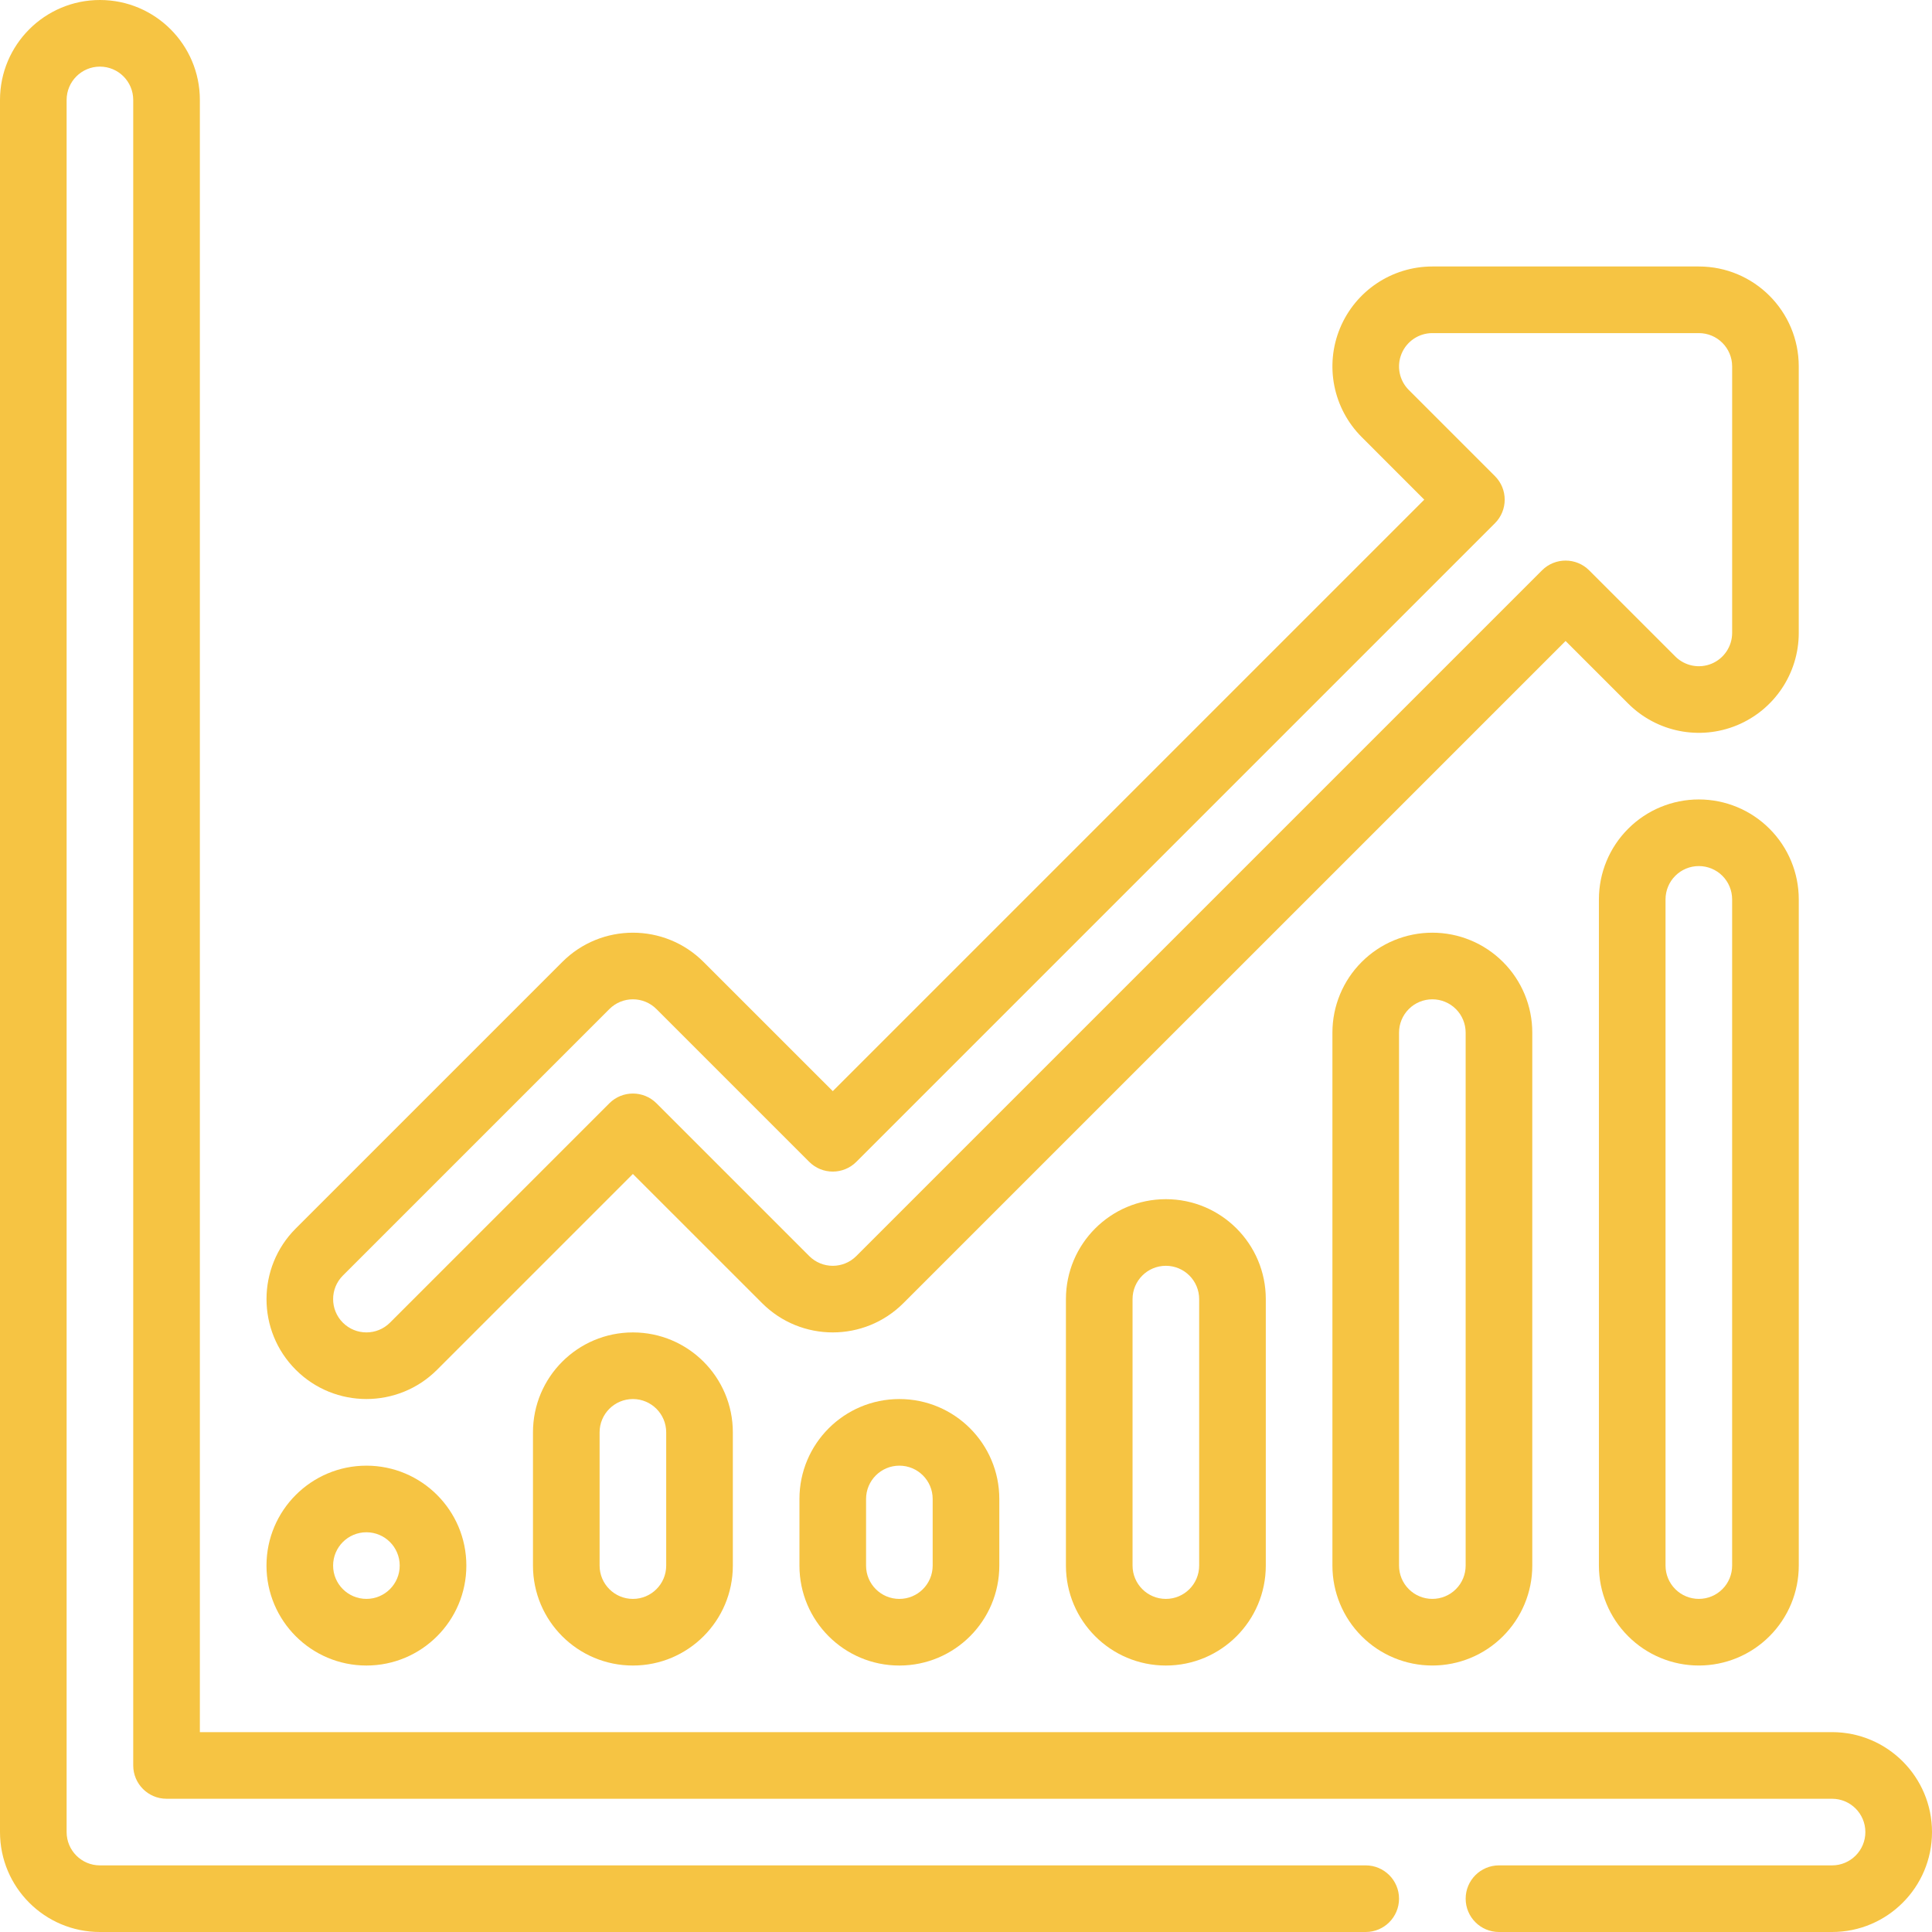
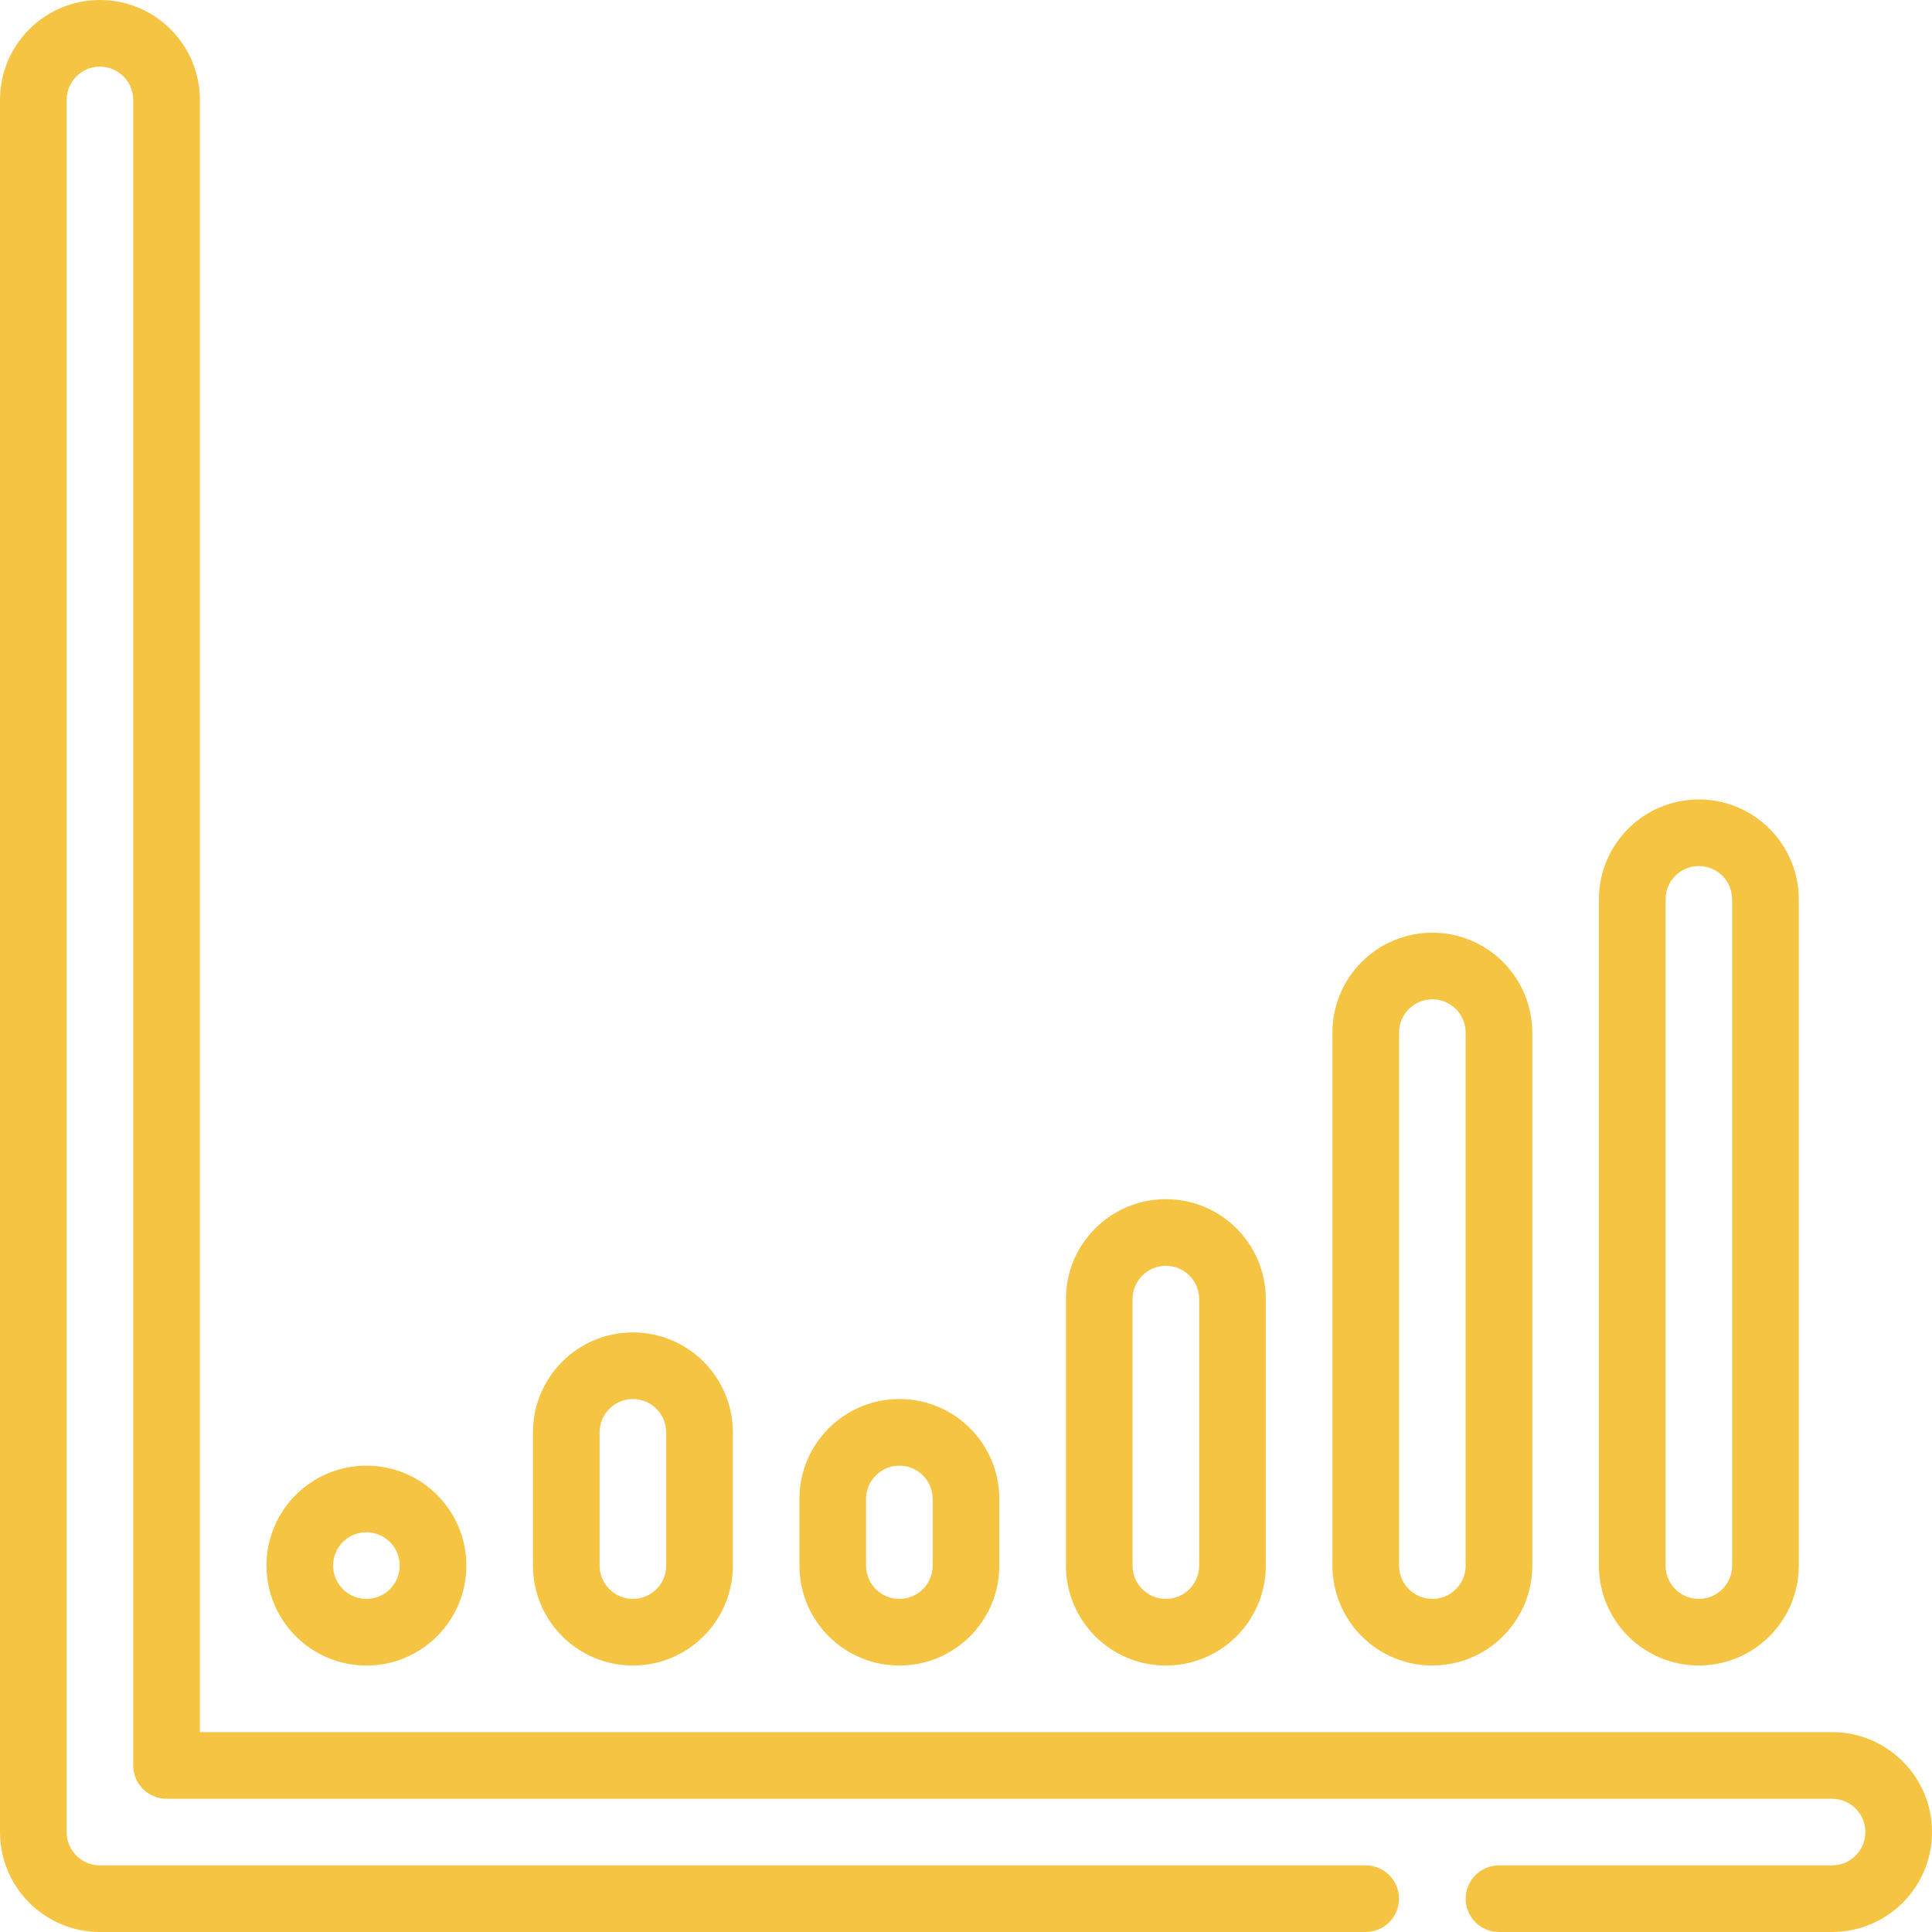
<svg xmlns="http://www.w3.org/2000/svg" version="1.1" id="Capa_1" x="0px" y="0px" width="120px" height="120px" viewBox="0 0 120 120" enable-background="new 0 0 120 120" xml:space="preserve">
-   <path fill-rule="evenodd" clip-rule="evenodd" fill="#F6C443" d="M92.854,32.498c0.807-0.807,0.807-2.119,0-2.925l-5.351-5.351  c-0.592-0.591-0.77-1.481-0.448-2.255c0.32-0.772,1.075-1.277,1.911-1.277h16.552c1.143,0,2.069,0.927,2.069,2.069v16.552  c0,0.835-0.505,1.591-1.276,1.912c-0.774,0.321-1.664,0.143-2.256-0.449l-5.351-5.35c-0.807-0.807-2.118-0.807-2.925,0  L53.188,78.015c-0.807,0.809-2.119,0.809-2.926,0l-9.488-9.488c-0.807-0.807-2.118-0.807-2.926,0L24.222,82.153  c-0.807,0.807-2.118,0.807-2.926,0c-0.807-0.807-0.807-2.119,0-2.925l16.552-16.552c0.808-0.809,2.119-0.809,2.926,0l9.488,9.488  c0.807,0.807,2.119,0.807,2.926,0L92.854,32.498z M88.463,31.035L51.725,67.773l-8.025-8.023c-2.423-2.425-6.354-2.425-8.776,0  L18.371,76.302c-2.423,2.421-2.423,6.356,0,8.777c2.42,2.422,6.355,2.422,8.776,0l12.163-12.162l8.025,8.023  c2.423,2.425,6.354,2.425,8.777,0l41.129-41.127l3.887,3.886c1.775,1.775,4.444,2.307,6.764,1.347  c2.319-0.962,3.832-3.226,3.832-5.735V22.759c0-3.428-2.778-6.207-6.207-6.207H88.966c-2.51,0-4.773,1.512-5.735,3.832  c-0.96,2.319-0.428,4.988,1.348,6.764L88.463,31.035z" />
  <path fill-rule="evenodd" clip-rule="evenodd" fill="#F6C443" d="M93.104,120h20.689c3.426,0,6.207-2.78,6.207-6.207  s-2.781-6.207-6.207-6.207H12.414V6.207C12.414,2.781,9.633,0,6.207,0C2.78,0,0,2.781,0,6.207v107.586  C0,117.222,2.778,120,6.207,120h78.62c1.143,0,2.069-0.927,2.069-2.069s-0.927-2.069-2.069-2.069H6.207  c-1.143,0-2.069-0.927-2.069-2.069V6.207c0-1.142,0.927-2.069,2.069-2.069c1.142,0,2.068,0.927,2.068,2.069v103.448  c0,1.142,0.928,2.069,2.069,2.069h103.448c1.143,0,2.069,0.927,2.069,2.069s-0.927,2.069-2.069,2.069H93.104  c-1.143,0-2.069,0.927-2.069,2.069S91.961,120,93.104,120z" />
  <path fill-rule="evenodd" clip-rule="evenodd" fill="#F6C443" d="M105.518,53.793c-0.549,0-1.076,0.217-1.463,0.606  c-0.389,0.387-0.606,0.915-0.606,1.463v41.379c0,0.548,0.218,1.076,0.606,1.463c0.387,0.389,0.914,0.606,1.463,0.606  c0.548,0,1.076-0.217,1.463-0.606c0.389-0.387,0.605-0.915,0.605-1.463V55.862c0-0.548-0.217-1.076-0.605-1.463  C106.594,54.011,106.065,53.793,105.518,53.793z M105.518,49.655c-1.647,0-3.226,0.654-4.389,1.819  c-1.165,1.163-1.818,2.741-1.818,4.388v41.379c0,1.647,0.653,3.226,1.818,4.388c1.163,1.165,2.741,1.819,4.389,1.819  c1.646,0,3.226-0.654,4.388-1.819c1.165-1.163,1.819-2.741,1.819-4.388c0-9.352,0-32.028,0-41.379c0-1.647-0.654-3.226-1.819-4.388  C108.743,50.309,107.164,49.655,105.518,49.655z" />
  <path fill-rule="evenodd" clip-rule="evenodd" fill="#F6C443" d="M88.966,62.069c-0.549,0-1.076,0.217-1.463,0.606  c-0.389,0.387-0.606,0.915-0.606,1.463v33.104c0,0.548,0.218,1.076,0.606,1.462c0.387,0.389,0.914,0.606,1.463,0.606  c0.548,0,1.075-0.217,1.463-0.606c0.389-0.387,0.605-0.914,0.605-1.462V64.138c0-0.548-0.217-1.076-0.605-1.463  C90.041,62.287,89.514,62.069,88.966,62.069z M88.966,57.931c-1.647,0-3.226,0.654-4.389,1.819  c-1.165,1.163-1.818,2.741-1.818,4.388v33.104c0,1.647,0.653,3.226,1.818,4.388c1.163,1.165,2.741,1.818,4.389,1.818  c1.646,0,3.226-0.654,4.388-1.818c1.165-1.163,1.819-2.741,1.819-4.388V64.138c0-1.647-0.654-3.226-1.819-4.388  C92.191,58.585,90.612,57.931,88.966,57.931z" />
  <path fill-rule="evenodd" clip-rule="evenodd" fill="#F6C443" d="M72.414,78.621c-1.143,0-2.069,0.927-2.069,2.069v16.552  c0,1.142,0.927,2.069,2.069,2.069c1.142,0,2.068-0.927,2.068-2.069V80.69C74.482,79.548,73.556,78.621,72.414,78.621z   M72.414,74.483c-3.429,0-6.207,2.779-6.207,6.207v16.552c0,3.428,2.778,6.207,6.207,6.207c3.428,0,6.207-2.778,6.207-6.207V80.69  C78.621,77.262,75.842,74.483,72.414,74.483z" />
  <path fill-rule="evenodd" clip-rule="evenodd" fill="#F6C443" d="M39.311,86.897c-1.143,0-2.069,0.927-2.069,2.069v8.276  c0,1.142,0.927,2.069,2.069,2.069c1.142,0,2.068-0.927,2.068-2.069v-8.276C41.379,87.824,40.452,86.897,39.311,86.897z   M39.311,82.759c-3.429,0-6.207,2.779-6.207,6.207v8.276c0,3.428,2.778,6.207,6.207,6.207c3.428,0,6.207-2.779,6.207-6.207v-8.276  C45.518,85.538,42.738,82.759,39.311,82.759z" />
  <path fill-rule="evenodd" clip-rule="evenodd" fill="#F6C443" d="M22.759,95.172c1.142,0,2.068,0.927,2.068,2.069  s-0.927,2.069-2.068,2.069c-1.143,0-2.069-0.927-2.069-2.069S21.616,95.172,22.759,95.172z M22.759,91.035  c-3.425,0-6.207,2.781-6.207,6.207s2.782,6.207,6.207,6.207c3.426,0,6.207-2.78,6.207-6.207S26.185,91.035,22.759,91.035z" />
  <path fill-rule="evenodd" clip-rule="evenodd" fill="#F6C443" d="M55.862,91.035c-1.143,0-2.069,0.927-2.069,2.069v4.142  c0,1.14,0.925,2.065,2.064,2.065h0.005c1.142,0,2.068-0.927,2.068-2.069v-4.138C57.931,91.961,57.004,91.035,55.862,91.035z   M55.862,86.897c-3.429,0-6.207,2.778-6.207,6.207v4.142c0,3.426,2.776,6.203,6.202,6.203h0.005c3.428,0,6.207-2.779,6.207-6.207  v-4.138C62.069,89.675,59.29,86.897,55.862,86.897z" />
</svg>